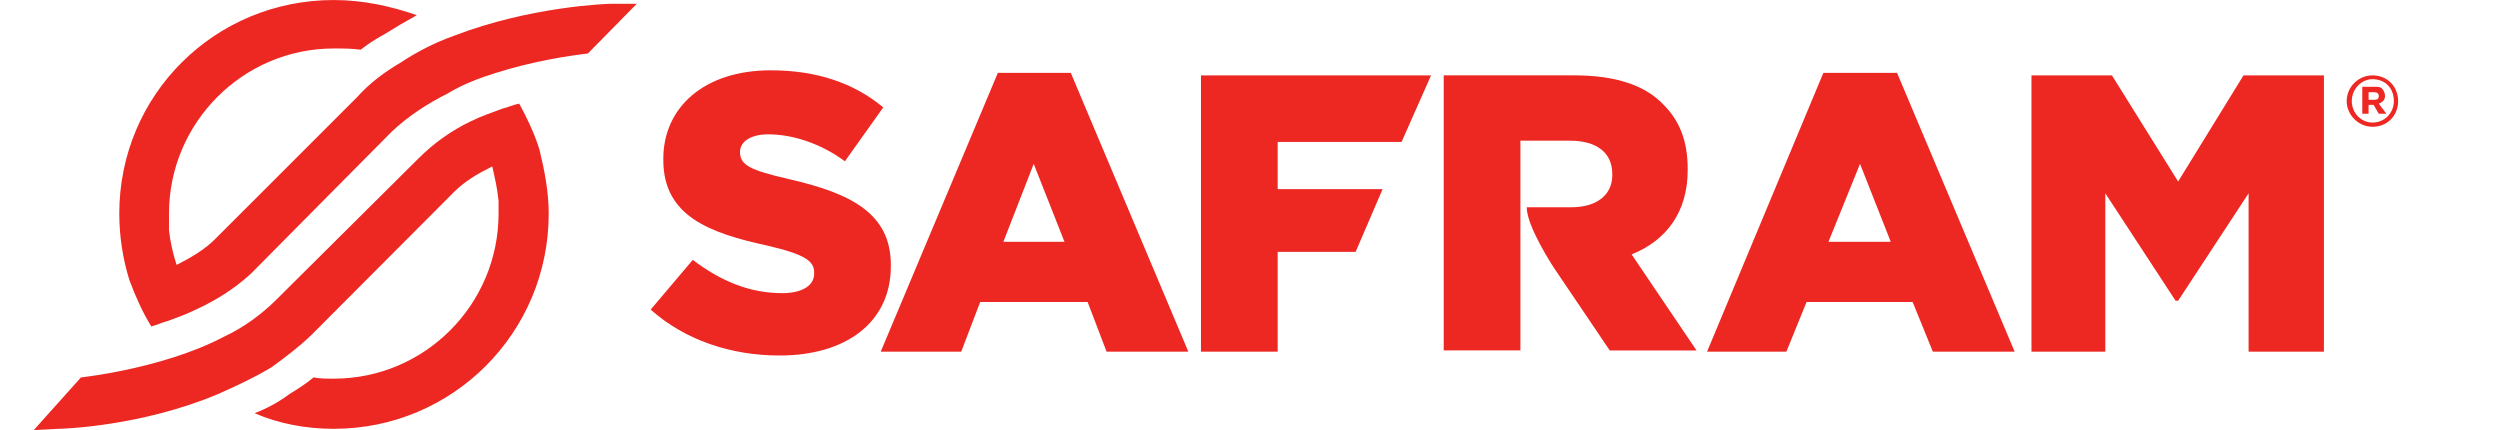
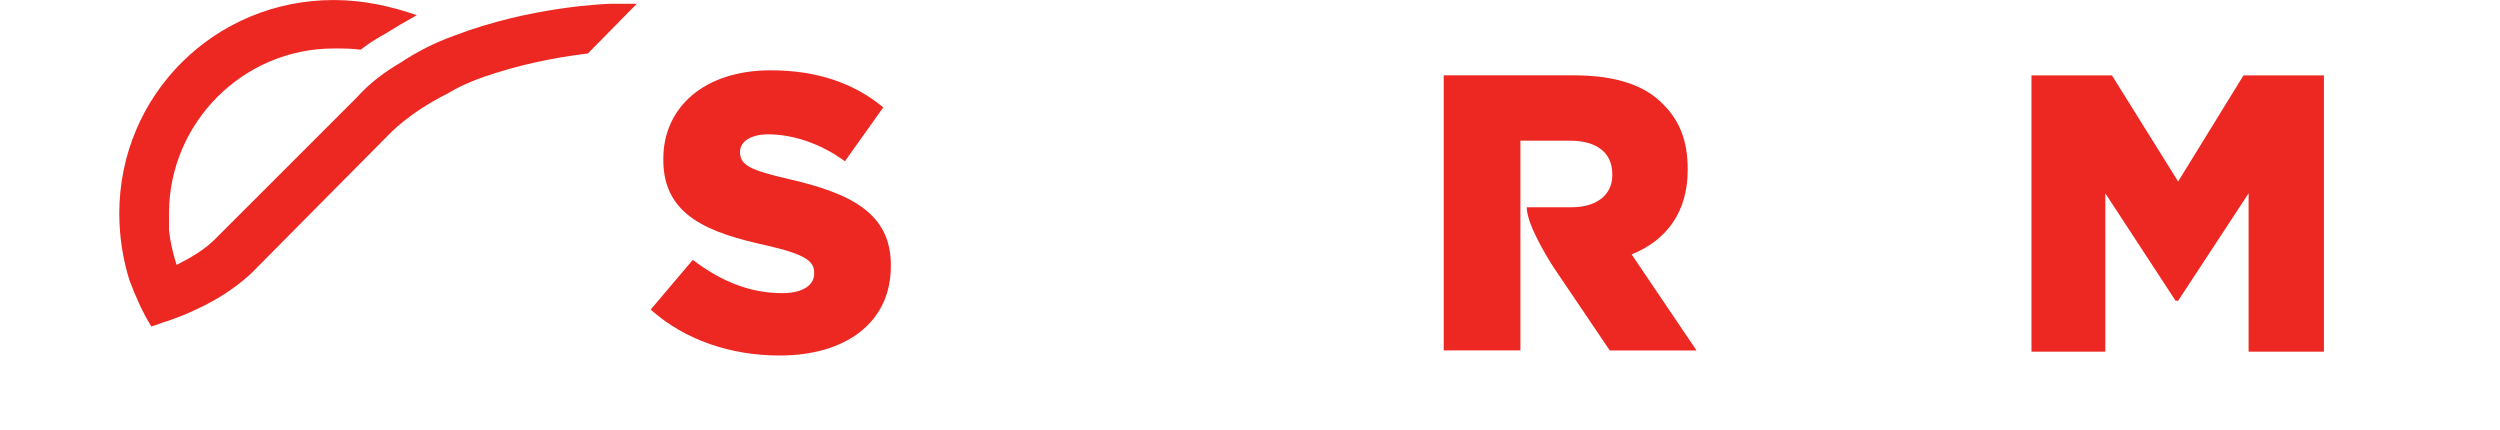
<svg xmlns="http://www.w3.org/2000/svg" id="Calque_1" data-name="Calque 1" viewBox="0 0 800 137.61">
  <defs>
    <style>      .cls-1 {        fill: #ed2722;      }    </style>
  </defs>
  <path class="cls-1" d="M208.21,99.07h0l13.48-15.91c9.04,6.87,18.34,10.65,28.59,10.65,6.61,0,10.25-2.56,10.25-6.2v-.41c0-3.64-2.83-5.79-15.1-8.63-18.47-4.04-33.17-9.43-33.17-27.36v-.4c0-16.45,13.08-28.31,34.38-28.31,14.7,0,26.56,4.04,36,11.86l-12.27,17.25c-7.82-5.79-16.85-8.62-24.54-8.62-5.8,0-9.03,2.43-9.03,5.66,0,4.18,3.24,5.8,15.51,8.63,20.09,4.58,32.76,11.05,32.76,27.5v.41c0,17.93-14.29,28.57-35.6,28.57-15.5,0-30.2-4.85-41.26-14.69Z" />
-   <path class="cls-1" d="M340.63,77.37h0l-9.84-24.94-9.71,24.94h19.55ZM319.32,23.31h23.33l37.62,89.23h-26.16l-6.07-15.9h-34.38l-6.07,15.9h-25.76l37.49-89.23Z" />
-   <polygon class="cls-1" points="384.31 24.12 384.31 24.12 457.94 24.12 448.5 45.42 408.86 45.42 408.86 60.52 442.43 60.52 433.8 80.6 408.86 80.6 408.86 112.54 384.31 112.54 384.31 24.12" />
  <path class="cls-1" d="M522.12,81.41h0c11.06-4.45,17.94-13.48,17.94-26.96v-.41c0-8.62-2.43-15.23-7.69-20.49-5.8-6.2-15.24-9.44-28.72-9.44h-41.66v88.02h24.54V45.02h15.91c8.22,0,13.49,3.64,13.49,10.65v.41c0,6.2-4.86,10.24-13.08,10.24h-14.3c0,6.2,8.63,19.27,8.63,19.27l17.94,26.55h27.77l-20.77-30.73Z" />
-   <path class="cls-1" d="M605.04,77.37h0l-9.83-24.94-10.1,24.94h19.93ZM583.48,23.31h23.57l37.64,89.23h-26.18l-6.46-15.9h-33.95l-6.46,15.9h-25.38l37.22-89.23Z" />
  <polygon class="cls-1" points="650.07 24.12 650.07 24.12 675.82 24.12 697 58.09 717.92 24.12 743.66 24.12 743.66 112.54 719.55 112.54 719.55 61.86 697 96.24 696.19 96.24 673.7 61.86 673.7 112.54 650.07 112.54 650.07 24.12" />
  <path class="cls-1" d="M195.54,1.21h0c-1.22,0-25.76.81-50.3,10.25-5.67,2.02-11.46,4.85-17.13,8.63-4.85,2.83-9.84,6.47-13.89,11.05l-45.44,45.42c-3.24,3.24-7.28,5.66-12.27,8.22-1.21-3.77-2.02-7.41-2.43-11.05v-5.39c0-29.11,23.73-52.83,52.72-52.83,2.97,0,5.8,0,8.63.4,2.02-1.62,4.45-3.24,7.41-4.85,3.24-2.02,6.88-4.18,10.52-6.2-8.09-2.83-17.12-4.85-26.56-4.85C68.78,0,38.17,30.32,38.17,68.34c0,7.41,1.21,14.82,3.24,21.29,2.02,5.39,4.18,10.24,7.01,14.83,1.62-.4,3.64-1.35,5.26-1.75,3.37-1.21,6.61-2.43,9.84-4.04,6.07-2.83,11.87-6.6,16.72-11.05l45.04-45.42c5.26-4.99,11.46-9.03,17.94-12.27,4.85-2.96,10.24-4.99,15.5-6.61,11.47-3.64,22.52-5.39,29.4-6.2l15.64-15.9h-8.22Z" />
-   <path class="cls-1" d="M166.14,33.16h0c-2.03.4-3.64,1.21-5.39,1.61-3.24,1.22-6.88,2.43-10.11,4.05-6.2,2.96-11.87,7.01-16.85,12l-45.31,45.02c-4.86,4.85-10.65,9.03-16.72,11.86-5.39,2.83-10.65,4.85-16.05,6.6-11.33,3.64-22.79,5.66-29.8,6.47l-15.1,16.85,7.82-.4c1.62,0,26.56-.81,50.97-11.05,5.8-2.56,11.87-5.39,17.26-8.63,4.45-3.23,8.9-6.6,12.68-10.24l45.31-45.42c3.64-3.77,7.82-6.2,12.67-8.63.81,3.64,1.62,6.87,2.02,11.05v4.04c0,29.11-23.6,52.83-52.72,52.83-2.43,0-4.45,0-6.47-.4-2.42,2.02-4.99,3.64-7.82,5.39-3.24,2.43-6.88,4.45-11.06,6.07,7.82,3.37,16.45,4.99,25.35,4.99,38.03,0,68.77-30.73,68.77-68.87,0-6.87-1.35-13.88-2.97-20.49-1.62-5.26-4.04-10.24-6.47-14.69Z" />
-   <path class="cls-1" d="M759.96,31.94h0c.81,0,1.25-.4,1.25-1.21s-.43-1.22-1.63-1.22h-1.63v2.43h2.01ZM755.94,27.77h4.02c.81,0,2.06,0,2.44.8.43.41.81,1.35.81,2.16,0,1.21-.81,2.02-2.01,2.43l2.44,3.23h-2.44l-1.63-2.83h-1.63v2.83h-2.01v-8.62ZM766.04,32.35h0c0-4.18-2.82-7.01-6.84-7.01-3.64,0-6.63,3.23-6.63,7.01s2.99,6.87,6.63,6.87c4.02,0,6.84-3.24,6.84-6.87ZM750.94,32.35h0c0-4.58,3.8-8.23,8.26-8.23,4.83,0,8.2,3.64,8.2,8.23s-3.37,8.22-8.2,8.22c-4.45,0-8.26-3.77-8.26-8.22Z" />
</svg>